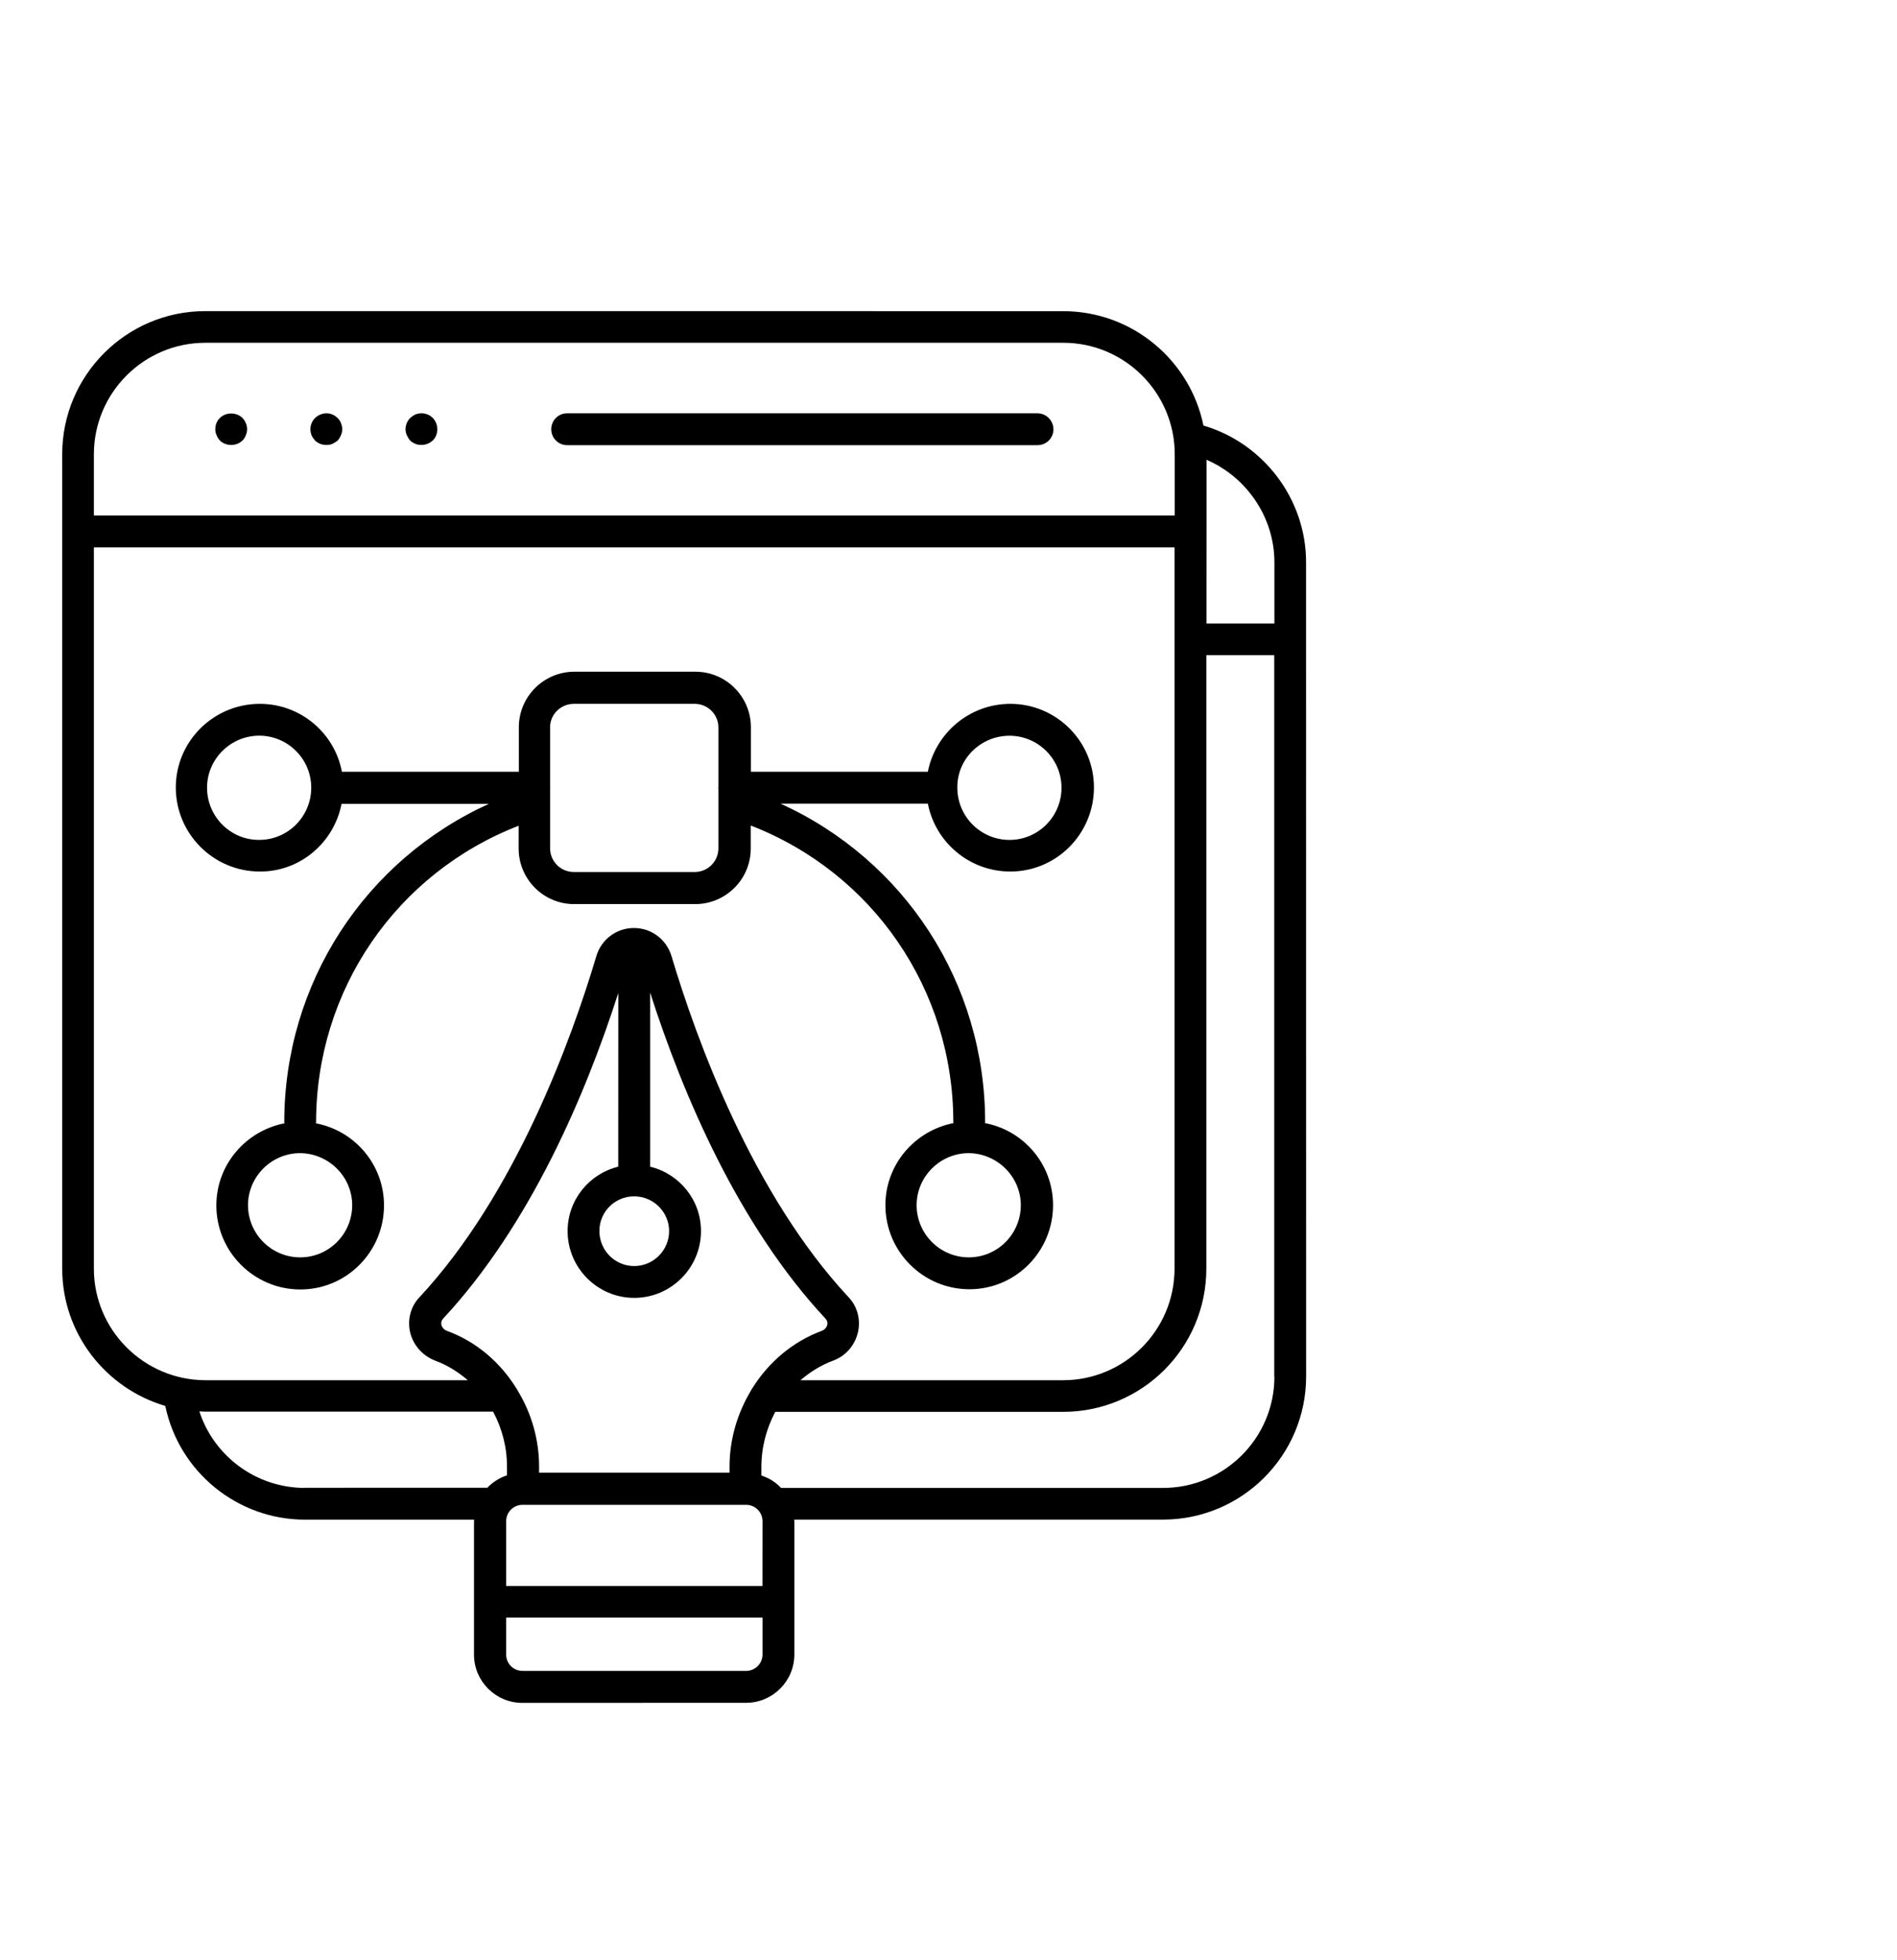
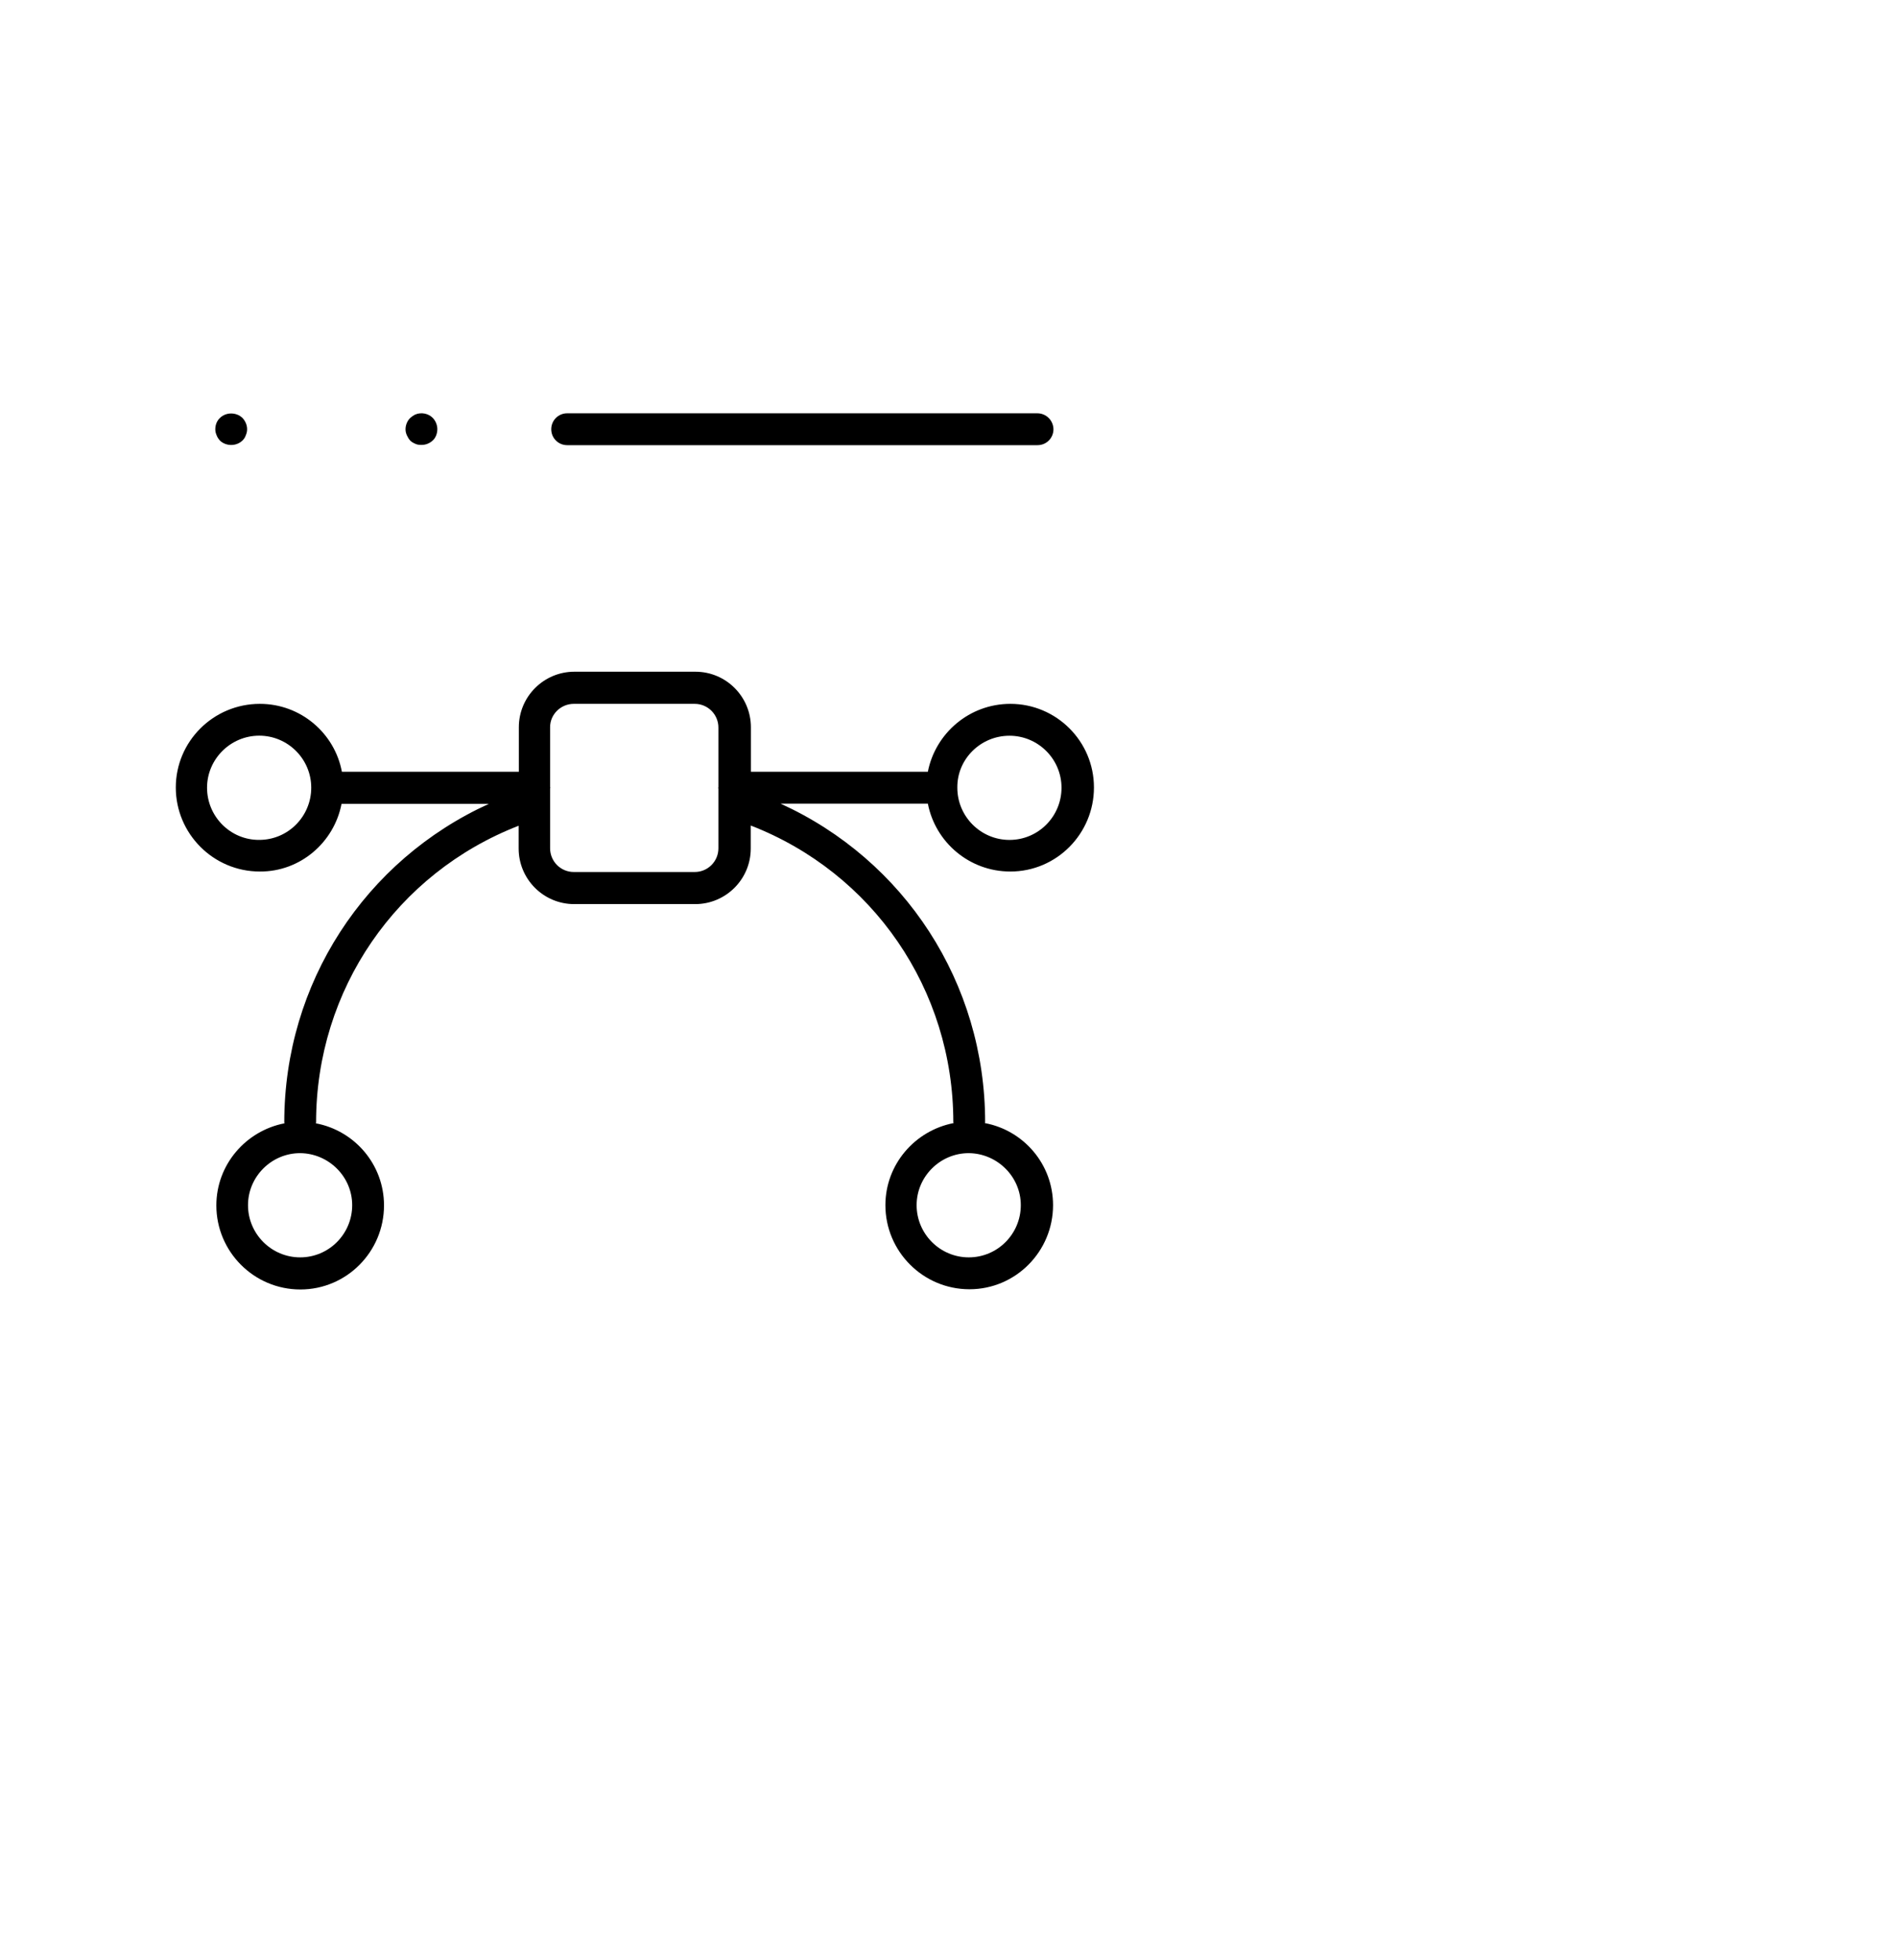
<svg xmlns="http://www.w3.org/2000/svg" width="61" height="63" viewBox="0 0 61 63" fill="none">
-   <path d="M38.698 13.678C38.27 11.581 36.408 10.002 34.189 10.002L6.602 10C4.063 10 2 12.063 2 14.602V40.774C2 42.864 3.401 44.628 5.315 45.191C5.75 47.296 7.62 48.847 9.809 48.847H15.249C15.249 48.862 15.242 48.876 15.242 48.889V53.185C15.242 54.038 15.938 54.736 16.793 54.736L23.991 54.734C24.844 54.734 25.543 54.038 25.543 53.183V48.887C25.543 48.873 25.535 48.858 25.535 48.845H37.398C39.937 48.845 42 46.782 42 44.243L41.998 20.554V18.073C41.998 16.038 40.627 14.246 38.698 13.678ZM40.98 18.073V20.042H38.797L38.799 17.077V17.07V14.78C40.086 15.334 40.98 16.628 40.98 18.073ZM3.019 14.602C3.019 12.626 4.627 11.018 6.604 11.018H34.191C36.167 11.018 37.775 12.626 37.775 14.602V16.571H3.019L3.019 14.602ZM3.019 40.781V17.596H37.768V40.781C37.768 42.758 36.16 44.365 34.184 44.365H25.74C26.047 44.102 26.395 43.882 26.778 43.74C27.191 43.592 27.489 43.249 27.588 42.824C27.68 42.426 27.574 41.998 27.29 41.7C24.197 38.385 22.39 33.407 21.593 30.733C21.43 30.193 20.945 29.829 20.384 29.829C19.823 29.829 19.339 30.192 19.176 30.733C18.38 33.407 16.573 38.387 13.487 41.7C13.203 41.998 13.096 42.418 13.188 42.824C13.287 43.243 13.593 43.584 14.006 43.74C14.389 43.883 14.739 44.103 15.043 44.365H6.602C4.626 44.358 3.019 42.75 3.019 40.781ZM24.517 50.979H16.276V48.896C16.276 48.605 16.51 48.37 16.802 48.37H23.993C24.284 48.37 24.519 48.605 24.519 48.896L24.517 50.979ZM20.392 38.454C21.01 38.454 21.516 38.958 21.516 39.571C21.516 40.189 21.012 40.695 20.392 40.695C19.774 40.695 19.275 40.191 19.275 39.571C19.27 38.953 19.774 38.454 20.392 38.454ZM19.88 37.501C18.949 37.728 18.252 38.568 18.252 39.571C18.252 40.752 19.213 41.718 20.394 41.718C21.575 41.718 22.541 40.757 22.541 39.571C22.541 38.568 21.844 37.728 20.905 37.501V31.903C21.958 35.181 23.736 39.378 26.552 42.393C26.602 42.45 26.617 42.514 26.602 42.585C26.58 42.671 26.516 42.741 26.424 42.778C25.485 43.126 24.717 43.788 24.198 44.613C24.183 44.635 24.163 44.663 24.156 44.685C23.716 45.411 23.459 46.256 23.459 47.145V47.338H17.335V47.145C17.335 46.249 17.079 45.403 16.639 44.685C16.631 44.655 16.609 44.635 16.596 44.613C16.077 43.781 15.309 43.119 14.37 42.778C14.279 42.743 14.215 42.671 14.193 42.585C14.178 42.514 14.193 42.45 14.242 42.393C17.051 39.377 18.829 35.189 19.882 31.918L19.88 37.501ZM9.811 47.827C8.239 47.827 6.881 46.81 6.411 45.367C6.476 45.367 6.532 45.374 6.597 45.374H15.856C16.14 45.907 16.303 46.505 16.303 47.145V47.422C16.061 47.501 15.841 47.642 15.671 47.82L9.811 47.822L9.811 47.827ZM23.991 53.709H16.802C16.511 53.709 16.276 53.474 16.276 53.183V51.995H24.519V53.183C24.517 53.474 24.283 53.709 23.991 53.709ZM40.98 44.25C40.98 46.227 39.373 47.827 37.396 47.827H25.115C24.945 47.642 24.725 47.506 24.483 47.429V47.153C24.483 46.52 24.646 45.915 24.93 45.381H34.189C36.729 45.381 38.791 43.319 38.791 40.779V21.06H40.975V44.25L40.98 44.25Z" fill="black" />
  <path d="M7.071 13.436C6.972 13.528 6.923 13.663 6.923 13.797C6.923 13.869 6.938 13.925 6.965 13.99C6.987 14.054 7.029 14.111 7.071 14.16C7.163 14.252 7.299 14.303 7.434 14.303C7.57 14.303 7.698 14.254 7.797 14.16C7.847 14.111 7.884 14.054 7.904 13.99C7.933 13.925 7.946 13.861 7.946 13.797C7.946 13.661 7.889 13.533 7.797 13.434C7.598 13.243 7.264 13.243 7.071 13.436Z" fill="black" />
-   <path d="M10.685 13.322C10.5 13.243 10.28 13.293 10.13 13.436C10.038 13.527 9.981 13.663 9.981 13.797C9.981 13.868 9.996 13.925 10.016 13.989C10.046 14.054 10.088 14.111 10.13 14.16C10.222 14.252 10.357 14.303 10.493 14.303C10.565 14.303 10.621 14.296 10.685 14.268C10.75 14.239 10.806 14.204 10.856 14.162C10.905 14.112 10.935 14.056 10.962 13.991C10.992 13.927 11.005 13.87 11.005 13.799C11.005 13.663 10.948 13.529 10.856 13.436C10.806 13.392 10.757 13.35 10.685 13.322Z" fill="black" />
  <path d="M13.359 13.322C13.295 13.351 13.238 13.394 13.189 13.436C13.097 13.527 13.04 13.663 13.04 13.797C13.04 13.869 13.055 13.925 13.082 13.99C13.111 14.054 13.146 14.111 13.189 14.16C13.238 14.21 13.295 14.239 13.359 14.267C13.423 14.296 13.48 14.301 13.559 14.301C13.687 14.301 13.816 14.252 13.915 14.158C13.972 14.109 14.001 14.052 14.028 13.988C14.05 13.924 14.063 13.867 14.063 13.795C14.063 13.66 14.006 13.526 13.915 13.432C13.779 13.293 13.552 13.243 13.359 13.322Z" fill="black" />
  <path d="M33.356 13.285H18.237C17.953 13.285 17.726 13.513 17.726 13.797C17.726 14.081 17.953 14.309 18.237 14.309H33.364C33.648 14.309 33.875 14.081 33.875 13.797C33.87 13.513 33.642 13.285 33.356 13.285Z" fill="black" />
  <path d="M10.983 25.838H15.72C11.737 27.651 9.141 31.599 9.141 36.078C9.141 36.085 9.148 36.093 9.148 36.107C7.903 36.349 6.957 37.437 6.957 38.746C6.957 40.233 8.165 41.448 9.659 41.448C11.146 41.448 12.348 40.233 12.348 38.746C12.348 37.429 11.401 36.342 10.156 36.107C10.156 36.1 10.164 36.093 10.164 36.078C10.164 31.811 12.753 28.064 16.678 26.542V27.275C16.678 28.256 17.474 29.061 18.464 29.061H22.355C23.336 29.061 24.141 28.265 24.141 27.275V26.535C28.066 28.056 30.655 31.804 30.655 36.071C30.655 36.078 30.663 36.085 30.663 36.1C29.418 36.342 28.471 37.429 28.471 38.738C28.471 40.225 29.68 41.441 31.174 41.441C32.661 41.441 33.862 40.225 33.862 38.738C33.862 37.422 32.916 36.334 31.671 36.1C31.671 36.093 31.678 36.085 31.678 36.071C31.678 31.589 29.082 27.644 25.099 25.831H29.836C30.078 27.075 31.172 28.014 32.489 28.014C33.976 28.014 35.177 26.799 35.177 25.312C35.177 23.825 33.968 22.624 32.489 22.624C31.172 22.624 30.078 23.57 29.836 24.807H24.146V23.377C24.146 22.396 23.351 21.591 22.36 21.591H18.47C17.489 21.591 16.684 22.387 16.684 23.377V24.807H10.994C10.76 23.562 9.665 22.624 8.356 22.624C6.862 22.624 5.653 23.832 5.653 25.312C5.653 26.799 6.862 28.014 8.356 28.014C9.652 28.021 10.741 27.083 10.983 25.838ZM11.325 38.738C11.325 39.662 10.578 40.416 9.652 40.416C8.728 40.416 7.975 39.662 7.975 38.738C7.975 37.822 8.728 37.066 9.652 37.066C10.571 37.075 11.325 37.822 11.325 38.738ZM32.825 38.738C32.825 39.662 32.078 40.416 31.152 40.416C30.228 40.416 29.475 39.662 29.475 38.738C29.475 37.822 30.228 37.066 31.152 37.066C32.069 37.075 32.825 37.822 32.825 38.738ZM32.461 23.649C33.378 23.649 34.134 24.395 34.134 25.321C34.134 26.245 33.387 26.998 32.461 26.998C31.537 26.998 30.784 26.245 30.784 25.321V25.313C30.775 24.402 31.53 23.649 32.461 23.649ZM18.45 22.624H22.34C22.76 22.624 23.101 22.965 23.101 23.385V25.304C23.101 25.312 23.094 25.319 23.094 25.326C23.094 25.334 23.101 25.341 23.101 25.348V25.832V25.867V27.268C23.101 27.688 22.76 28.029 22.34 28.029H18.45C18.03 28.029 17.689 27.688 17.689 27.268V25.867V25.825V25.348C17.689 25.341 17.696 25.334 17.696 25.319C17.696 25.304 17.689 25.304 17.689 25.29V23.37C17.689 22.965 18.031 22.624 18.45 22.624ZM6.658 25.319C6.658 24.402 7.412 23.647 8.336 23.647C9.253 23.647 10.008 24.393 10.008 25.319C10.008 26.243 9.262 26.997 8.336 26.997C7.414 27.004 6.658 26.25 6.658 25.319Z" fill="black" />
</svg>